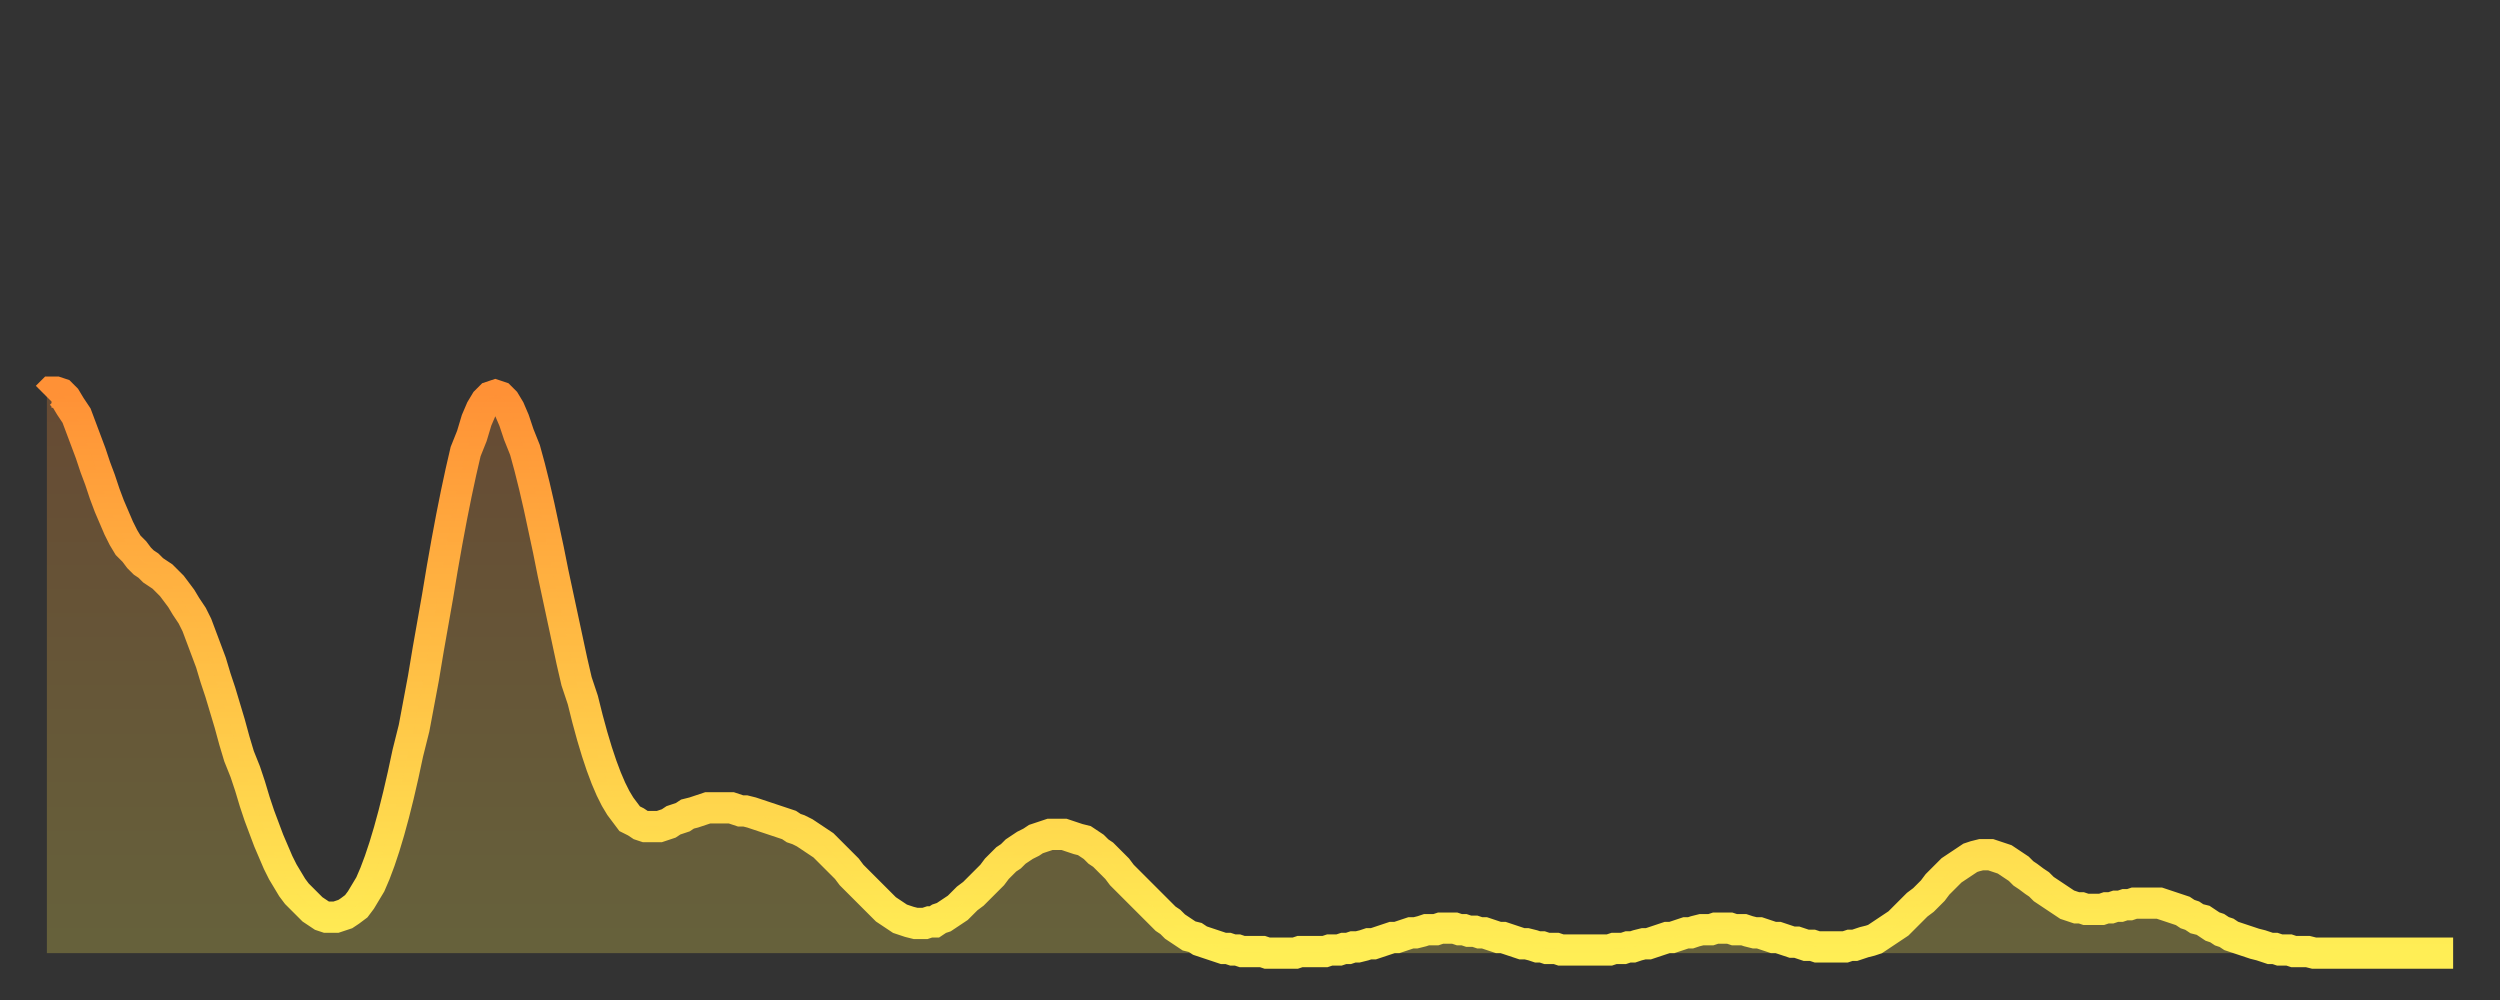
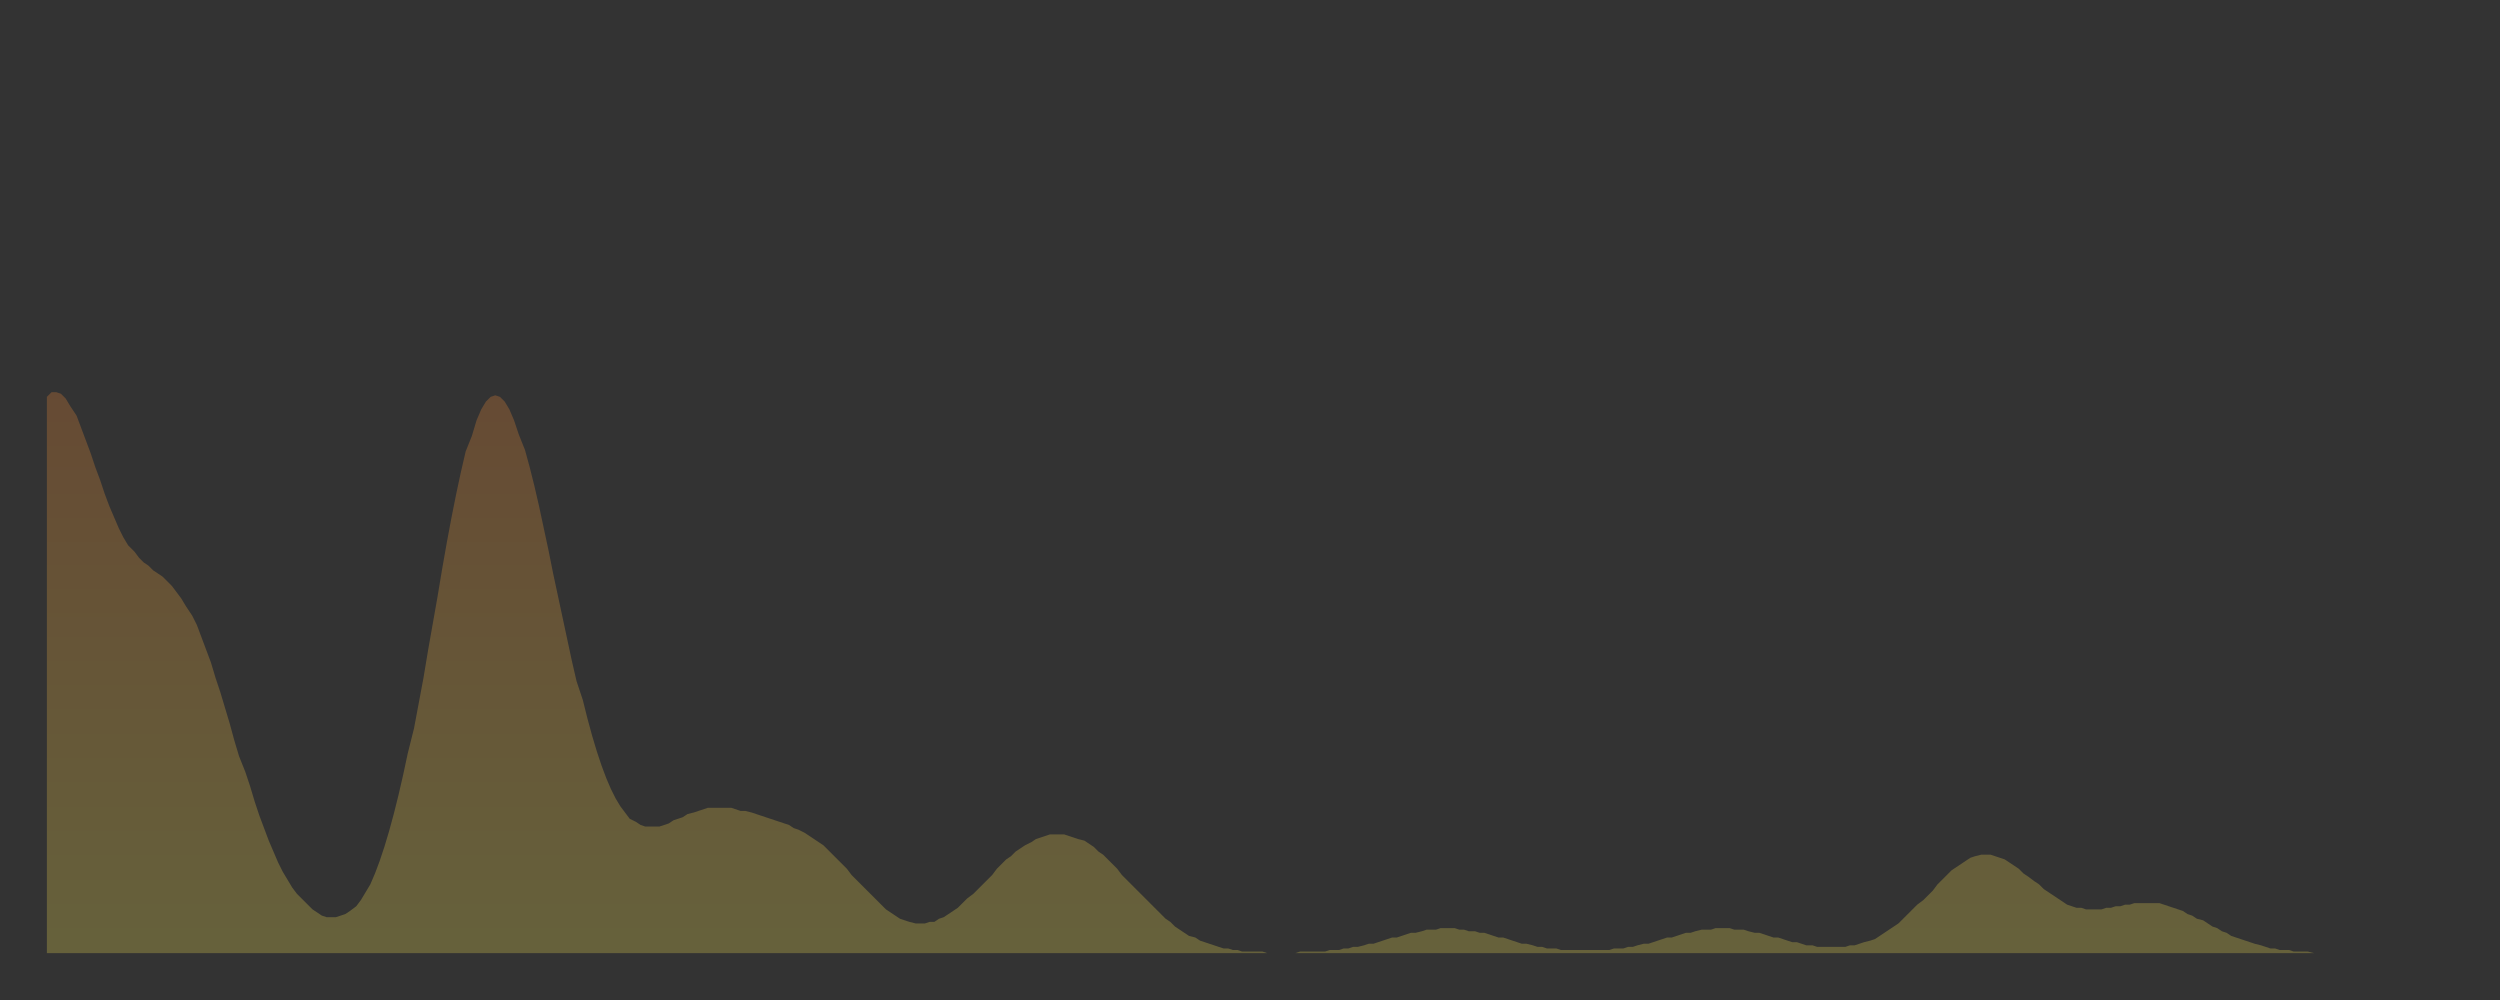
<svg xmlns="http://www.w3.org/2000/svg" baseProfile="full" height="64" version="1.1" width="160">
  <rect width="100%" height="100%" fill="#333333" stroke="none" />
  <defs>
    <linearGradient id="id75734" x1="0" x2="0" y1="0" y2="1">
      <stop offset="0%" stop-color="#ff9136" />
      <stop offset="50%" stop-color="#ffc045" />
      <stop offset="100%" stop-color="#ffee55" />
    </linearGradient>
  </defs>
  <g transform="translate(3,3)">
    <g>
-       <path d="M 0.0 22.4 L 0.3 22.1 0.6 22.1 0.9 22.2 1.2 22.5 1.5 23.0 1.9 23.6 2.2 24.4 2.5 25.2 2.8 26.0 3.1 26.9 3.4 27.7 3.7 28.6 4.0 29.4 4.3 30.1 4.6 30.8 4.9 31.4 5.2 31.9 5.6 32.3 5.9 32.7 6.2 33.0 6.5 33.2 6.8 33.5 7.1 33.7 7.4 33.9 7.7 34.2 8.0 34.5 8.3 34.9 8.6 35.3 8.9 35.8 9.3 36.4 9.6 37.0 9.9 37.8 10.2 38.6 10.5 39.4 10.8 40.4 11.1 41.3 11.4 42.3 11.7 43.3 12.0 44.4 12.3 45.4 12.7 46.4 13.0 47.3 13.3 48.3 13.6 49.2 13.9 50.0 14.2 50.8 14.5 51.5 14.8 52.2 15.1 52.8 15.4 53.3 15.7 53.8 16.0 54.2 16.4 54.6 16.7 54.9 17.0 55.2 17.3 55.4 17.6 55.6 17.9 55.7 18.2 55.7 18.5 55.7 18.8 55.6 19.1 55.5 19.4 55.3 19.8 55.0 20.1 54.6 20.4 54.1 20.7 53.6 21.0 52.9 21.3 52.1 21.6 51.2 21.9 50.2 22.2 49.1 22.5 47.9 22.8 46.6 23.1 45.2 23.5 43.6 23.8 42.0 24.1 40.4 24.4 38.6 24.7 36.9 25.0 35.2 25.3 33.4 25.6 31.7 25.9 30.1 26.2 28.6 26.5 27.2 26.8 25.9 27.2 24.9 27.5 23.9 27.8 23.2 28.1 22.7 28.4 22.4 28.7 22.3 29.0 22.4 29.3 22.7 29.6 23.2 29.9 23.9 30.2 24.8 30.6 25.8 30.9 26.9 31.2 28.1 31.5 29.4 31.8 30.8 32.1 32.2 32.4 33.7 32.7 35.1 33.0 36.5 33.3 37.9 33.6 39.3 33.9 40.6 34.3 41.8 34.6 43.0 34.9 44.1 35.2 45.1 35.5 46.0 35.8 46.8 36.1 47.5 36.4 48.1 36.7 48.6 37.0 49.0 37.3 49.4 37.7 49.6 38.0 49.8 38.3 49.9 38.6 49.9 38.9 49.9 39.2 49.9 39.5 49.8 39.8 49.7 40.1 49.5 40.4 49.4 40.7 49.3 41.0 49.1 41.4 49.0 41.7 48.9 42.0 48.8 42.3 48.7 42.6 48.7 42.9 48.7 43.2 48.7 43.5 48.7 43.8 48.7 44.1 48.8 44.4 48.9 44.7 48.9 45.1 49.0 45.4 49.1 45.7 49.2 46.0 49.3 46.3 49.4 46.6 49.5 46.9 49.6 47.2 49.7 47.5 49.8 47.8 50.0 48.1 50.1 48.5 50.3 48.8 50.5 49.1 50.7 49.4 50.9 49.7 51.1 50.0 51.4 50.3 51.7 50.6 52.0 50.9 52.3 51.2 52.6 51.5 53.0 51.8 53.3 52.2 53.7 52.5 54.0 52.8 54.3 53.1 54.6 53.4 54.9 53.7 55.2 54.0 55.4 54.3 55.6 54.6 55.8 54.9 55.9 55.2 56.0 55.6 56.1 55.9 56.1 56.2 56.1 56.5 56.0 56.8 56.0 57.1 55.8 57.4 55.7 57.7 55.5 58.0 55.3 58.3 55.1 58.6 54.8 58.9 54.5 59.3 54.2 59.6 53.9 59.9 53.6 60.2 53.3 60.5 53.0 60.8 52.6 61.1 52.3 61.4 52.0 61.7 51.8 62.0 51.5 62.3 51.3 62.6 51.1 63.0 50.9 63.3 50.7 63.6 50.6 63.9 50.5 64.2 50.4 64.5 50.4 64.8 50.4 65.1 50.4 65.4 50.5 65.7 50.6 66.0 50.7 66.4 50.8 66.7 51.0 67.0 51.2 67.3 51.5 67.6 51.7 67.9 52.0 68.2 52.3 68.5 52.6 68.8 53.0 69.1 53.3 69.4 53.6 69.7 53.9 70.1 54.3 70.4 54.6 70.7 54.9 71.0 55.2 71.3 55.5 71.6 55.8 71.9 56.0 72.2 56.3 72.5 56.5 72.8 56.7 73.1 56.9 73.5 57.0 73.8 57.2 74.1 57.3 74.4 57.4 74.7 57.5 75.0 57.6 75.3 57.7 75.6 57.7 75.9 57.8 76.2 57.8 76.5 57.9 76.8 57.9 77.2 57.9 77.5 57.9 77.8 57.9 78.1 58.0 78.4 58.0 78.7 58.0 79.0 58.0 79.3 58.0 79.6 58.0 79.9 58.0 80.2 57.9 80.5 57.9 80.9 57.9 81.2 57.9 81.5 57.9 81.8 57.9 82.1 57.8 82.4 57.8 82.7 57.8 83.0 57.7 83.3 57.7 83.6 57.6 83.9 57.6 84.3 57.5 84.6 57.4 84.9 57.4 85.2 57.3 85.5 57.2 85.8 57.1 86.1 57.0 86.4 57.0 86.7 56.9 87.0 56.8 87.3 56.7 87.6 56.7 88.0 56.6 88.3 56.5 88.6 56.5 88.9 56.5 89.2 56.4 89.5 56.4 89.8 56.4 90.1 56.4 90.4 56.5 90.7 56.5 91.0 56.6 91.4 56.6 91.7 56.7 92.0 56.7 92.3 56.8 92.6 56.9 92.9 57.0 93.2 57.0 93.5 57.1 93.8 57.2 94.1 57.3 94.4 57.4 94.7 57.4 95.1 57.5 95.4 57.6 95.7 57.6 96.0 57.7 96.3 57.7 96.6 57.7 96.9 57.8 97.2 57.8 97.5 57.8 97.8 57.8 98.1 57.8 98.4 57.8 98.8 57.8 99.1 57.8 99.4 57.8 99.7 57.8 100.0 57.8 100.3 57.7 100.6 57.7 100.9 57.7 101.2 57.6 101.5 57.6 101.8 57.5 102.2 57.4 102.5 57.4 102.8 57.3 103.1 57.2 103.4 57.1 103.7 57.0 104.0 57.0 104.3 56.9 104.6 56.8 104.9 56.7 105.2 56.7 105.5 56.6 105.9 56.5 106.2 56.5 106.5 56.5 106.8 56.4 107.1 56.4 107.4 56.4 107.7 56.4 108.0 56.5 108.3 56.5 108.6 56.5 108.9 56.6 109.3 56.7 109.6 56.7 109.9 56.8 110.2 56.9 110.5 57.0 110.8 57.0 111.1 57.1 111.4 57.2 111.7 57.3 112.0 57.3 112.3 57.4 112.6 57.5 113.0 57.5 113.3 57.6 113.6 57.6 113.9 57.6 114.2 57.6 114.5 57.6 114.8 57.6 115.1 57.6 115.4 57.5 115.7 57.5 116.0 57.4 116.3 57.3 116.7 57.2 117.0 57.1 117.3 56.9 117.6 56.7 117.9 56.5 118.2 56.3 118.5 56.1 118.8 55.8 119.1 55.5 119.4 55.2 119.7 54.9 120.1 54.6 120.4 54.3 120.7 54.0 121.0 53.6 121.3 53.3 121.6 53.0 121.9 52.7 122.2 52.5 122.5 52.3 122.8 52.1 123.1 51.9 123.4 51.8 123.8 51.7 124.1 51.7 124.4 51.7 124.7 51.8 125.0 51.9 125.3 52.0 125.6 52.2 125.9 52.4 126.2 52.6 126.5 52.9 126.8 53.1 127.2 53.4 127.5 53.6 127.8 53.9 128.1 54.1 128.4 54.3 128.7 54.5 129.0 54.7 129.3 54.9 129.6 55.0 129.9 55.1 130.2 55.1 130.5 55.2 130.9 55.2 131.2 55.2 131.5 55.2 131.8 55.1 132.1 55.1 132.4 55.0 132.7 55.0 133.0 54.9 133.3 54.9 133.6 54.8 133.9 54.8 134.2 54.8 134.6 54.8 134.9 54.8 135.2 54.8 135.5 54.9 135.8 55.0 136.1 55.1 136.4 55.2 136.7 55.3 137.0 55.5 137.3 55.6 137.6 55.8 138.0 55.9 138.3 56.1 138.6 56.3 138.9 56.4 139.2 56.6 139.5 56.7 139.8 56.9 140.1 57.0 140.4 57.1 140.7 57.2 141.0 57.3 141.3 57.4 141.7 57.5 142.0 57.6 142.3 57.7 142.6 57.7 142.9 57.8 143.2 57.8 143.5 57.8 143.8 57.9 144.1 57.9 144.4 57.9 144.7 57.9 145.1 58.0 145.4 58.0 145.7 58.0 146.0 58.0 146.3 58.0 146.6 58.0 146.9 58.0 147.2 58.0 147.5 58.0 147.8 58.0 148.1 58.0 148.4 58.0 148.8 58.0 149.1 58.0 149.4 58.0 149.7 58.0 150.0 58.0 150.3 58.0 150.6 58.0 150.9 58.0 151.2 58.0 151.5 58.0 151.8 58.0 152.1 58.0 152.5 58.0 152.8 58.0 153.1 58.0 153.4 58.0 153.7 58.0 154.0 58.0" fill="none" id="graph-curve" opacity="1" stroke="url(#id75734)" stroke-width="2" />
      <path d="M 0 58 L 0.0 22.4 0.3 22.1 0.6 22.1 0.9 22.2 1.2 22.5 1.5 23.0 1.9 23.6 2.2 24.4 2.5 25.2 2.8 26.0 3.1 26.9 3.4 27.7 3.7 28.6 4.0 29.4 4.3 30.1 4.6 30.8 4.9 31.4 5.2 31.9 5.6 32.3 5.9 32.7 6.2 33.0 6.5 33.2 6.8 33.5 7.1 33.7 7.4 33.9 7.7 34.2 8.0 34.5 8.3 34.9 8.6 35.3 8.9 35.8 9.3 36.4 9.6 37.0 9.9 37.8 10.2 38.6 10.5 39.4 10.8 40.4 11.1 41.3 11.4 42.3 11.7 43.3 12.0 44.4 12.3 45.4 12.7 46.4 13.0 47.3 13.3 48.3 13.6 49.2 13.9 50.0 14.2 50.8 14.5 51.5 14.8 52.2 15.1 52.8 15.4 53.3 15.7 53.8 16.0 54.2 16.4 54.6 16.7 54.9 17.0 55.2 17.3 55.4 17.6 55.6 17.9 55.7 18.2 55.7 18.5 55.7 18.8 55.6 19.1 55.5 19.4 55.3 19.8 55.0 20.1 54.6 20.4 54.1 20.7 53.6 21.0 52.9 21.3 52.1 21.6 51.2 21.9 50.2 22.2 49.1 22.5 47.9 22.8 46.6 23.1 45.2 23.5 43.6 23.8 42.0 24.1 40.4 24.4 38.6 24.7 36.9 25.0 35.2 25.3 33.4 25.6 31.7 25.9 30.1 26.2 28.6 26.5 27.2 26.8 25.9 27.2 24.9 27.5 23.9 27.8 23.2 28.1 22.7 28.4 22.4 28.7 22.3 29.0 22.4 29.3 22.7 29.6 23.2 29.9 23.9 30.2 24.8 30.6 25.8 30.9 26.9 31.2 28.1 31.5 29.4 31.8 30.8 32.1 32.2 32.4 33.7 32.7 35.1 33.0 36.5 33.3 37.9 33.6 39.3 33.9 40.6 34.3 41.8 34.6 43.0 34.9 44.1 35.2 45.1 35.5 46.0 35.8 46.8 36.1 47.5 36.4 48.1 36.7 48.6 37.0 49.0 37.3 49.4 37.7 49.6 38.0 49.8 38.3 49.9 38.6 49.9 38.9 49.9 39.2 49.9 39.5 49.8 39.8 49.7 40.1 49.5 40.4 49.4 40.7 49.3 41.0 49.1 41.4 49.0 41.7 48.9 42.0 48.8 42.3 48.7 42.6 48.7 42.9 48.7 43.2 48.7 43.5 48.7 43.8 48.7 44.1 48.8 44.4 48.9 44.7 48.9 45.1 49.0 45.4 49.1 45.7 49.2 46.0 49.3 46.3 49.4 46.6 49.5 46.9 49.6 47.2 49.7 47.5 49.8 47.8 50.0 48.1 50.1 48.5 50.3 48.8 50.5 49.1 50.7 49.4 50.9 49.7 51.1 50.0 51.4 50.3 51.7 50.6 52.0 50.9 52.3 51.2 52.6 51.5 53.0 51.8 53.3 52.2 53.7 52.5 54.0 52.8 54.3 53.1 54.6 53.4 54.9 53.7 55.2 54.0 55.4 54.3 55.6 54.6 55.8 54.9 55.9 55.2 56.0 55.6 56.1 55.9 56.1 56.2 56.1 56.5 56.0 56.8 56.0 57.1 55.8 57.4 55.7 57.7 55.5 58.0 55.3 58.3 55.1 58.6 54.8 58.9 54.5 59.3 54.2 59.6 53.9 59.9 53.6 60.2 53.3 60.5 53.0 60.8 52.6 61.1 52.3 61.4 52.0 61.7 51.8 62.0 51.5 62.3 51.3 62.6 51.1 63.0 50.9 63.3 50.7 63.6 50.6 63.9 50.5 64.2 50.4 64.5 50.4 64.8 50.4 65.1 50.4 65.4 50.5 65.7 50.6 66.0 50.7 66.4 50.8 66.7 51.0 67.0 51.2 67.3 51.5 67.6 51.7 67.9 52.0 68.2 52.3 68.5 52.6 68.8 53.0 69.1 53.3 69.4 53.6 69.7 53.9 70.1 54.3 70.4 54.6 70.7 54.9 71.0 55.2 71.3 55.5 71.6 55.8 71.9 56.0 72.2 56.3 72.5 56.5 72.8 56.7 73.1 56.9 73.5 57.0 73.8 57.2 74.1 57.3 74.4 57.4 74.7 57.5 75.0 57.6 75.3 57.7 75.6 57.7 75.9 57.8 76.2 57.8 76.5 57.9 76.8 57.9 77.2 57.9 77.5 57.9 77.8 57.9 78.1 58.0 78.4 58.0 78.7 58.0 79.0 58.0 79.3 58.0 79.6 58.0 79.9 58.0 80.2 57.9 80.5 57.9 80.9 57.9 81.2 57.9 81.5 57.9 81.8 57.9 82.1 57.8 82.4 57.8 82.7 57.8 83.0 57.7 83.3 57.7 83.6 57.6 83.9 57.6 84.3 57.5 84.6 57.4 84.9 57.4 85.2 57.3 85.5 57.2 85.8 57.1 86.1 57.0 86.4 57.0 86.7 56.9 87.0 56.8 87.3 56.7 87.6 56.7 88.0 56.6 88.3 56.5 88.6 56.5 88.9 56.5 89.2 56.4 89.5 56.4 89.8 56.4 90.1 56.4 90.4 56.5 90.7 56.5 91.0 56.6 91.4 56.6 91.7 56.7 92.0 56.7 92.3 56.8 92.6 56.9 92.9 57.0 93.2 57.0 93.5 57.1 93.8 57.2 94.1 57.3 94.4 57.4 94.7 57.4 95.1 57.5 95.4 57.6 95.7 57.6 96.0 57.7 96.3 57.7 96.6 57.7 96.9 57.8 97.2 57.8 97.5 57.8 97.8 57.8 98.1 57.8 98.4 57.8 98.8 57.8 99.1 57.8 99.4 57.8 99.7 57.8 100.0 57.8 100.3 57.7 100.6 57.7 100.9 57.7 101.2 57.6 101.5 57.6 101.8 57.5 102.2 57.4 102.5 57.4 102.8 57.3 103.1 57.2 103.4 57.1 103.7 57.0 104.0 57.0 104.3 56.9 104.6 56.8 104.9 56.7 105.2 56.7 105.5 56.6 105.9 56.5 106.2 56.5 106.5 56.5 106.8 56.4 107.1 56.4 107.4 56.4 107.7 56.4 108.0 56.5 108.3 56.5 108.6 56.5 108.9 56.6 109.3 56.7 109.6 56.7 109.9 56.8 110.2 56.9 110.5 57.0 110.8 57.0 111.1 57.1 111.4 57.2 111.7 57.3 112.0 57.3 112.3 57.4 112.6 57.5 113.0 57.5 113.3 57.6 113.6 57.6 113.9 57.6 114.2 57.6 114.5 57.6 114.8 57.6 115.1 57.6 115.4 57.5 115.7 57.5 116.0 57.4 116.3 57.3 116.7 57.2 117.0 57.1 117.3 56.9 117.6 56.7 117.9 56.5 118.2 56.3 118.5 56.1 118.8 55.8 119.1 55.5 119.4 55.2 119.7 54.9 120.1 54.6 120.4 54.3 120.7 54.0 121.0 53.6 121.3 53.3 121.6 53.0 121.9 52.7 122.2 52.5 122.5 52.3 122.8 52.1 123.1 51.9 123.4 51.8 123.8 51.7 124.1 51.7 124.4 51.7 124.7 51.8 125.0 51.9 125.3 52.0 125.6 52.2 125.9 52.4 126.2 52.6 126.5 52.9 126.8 53.1 127.2 53.4 127.5 53.6 127.8 53.9 128.1 54.1 128.4 54.3 128.7 54.5 129.0 54.7 129.3 54.9 129.6 55.0 129.9 55.1 130.2 55.1 130.5 55.2 130.9 55.2 131.2 55.2 131.5 55.2 131.8 55.1 132.1 55.1 132.4 55.0 132.7 55.0 133.0 54.9 133.3 54.9 133.6 54.8 133.9 54.8 134.2 54.8 134.6 54.8 134.9 54.8 135.2 54.8 135.5 54.9 135.8 55.0 136.1 55.1 136.4 55.2 136.7 55.3 137.0 55.5 137.3 55.6 137.6 55.8 138.0 55.9 138.3 56.1 138.6 56.3 138.9 56.4 139.2 56.6 139.5 56.7 139.8 56.9 140.1 57.0 140.4 57.1 140.7 57.2 141.0 57.3 141.3 57.4 141.7 57.5 142.0 57.6 142.3 57.7 142.6 57.7 142.9 57.8 143.2 57.8 143.5 57.8 143.8 57.9 144.1 57.9 144.4 57.9 144.7 57.9 145.1 58.0 145.4 58.0 145.7 58.0 146.0 58.0 146.3 58.0 146.6 58.0 146.9 58.0 147.2 58.0 147.5 58.0 147.8 58.0 148.1 58.0 148.4 58.0 148.8 58.0 149.1 58.0 149.4 58.0 149.7 58.0 150.0 58.0 150.3 58.0 150.6 58.0 150.9 58.0 151.2 58.0 151.5 58.0 151.8 58.0 152.1 58.0 152.5 58.0 152.8 58.0 153.1 58.0 153.4 58.0 153.7 58.0 154.0 58.0 154 58" fill="url(#id75734)" fill-opacity=".25" id="graph-shadow" />
    </g>
  </g>
</svg>